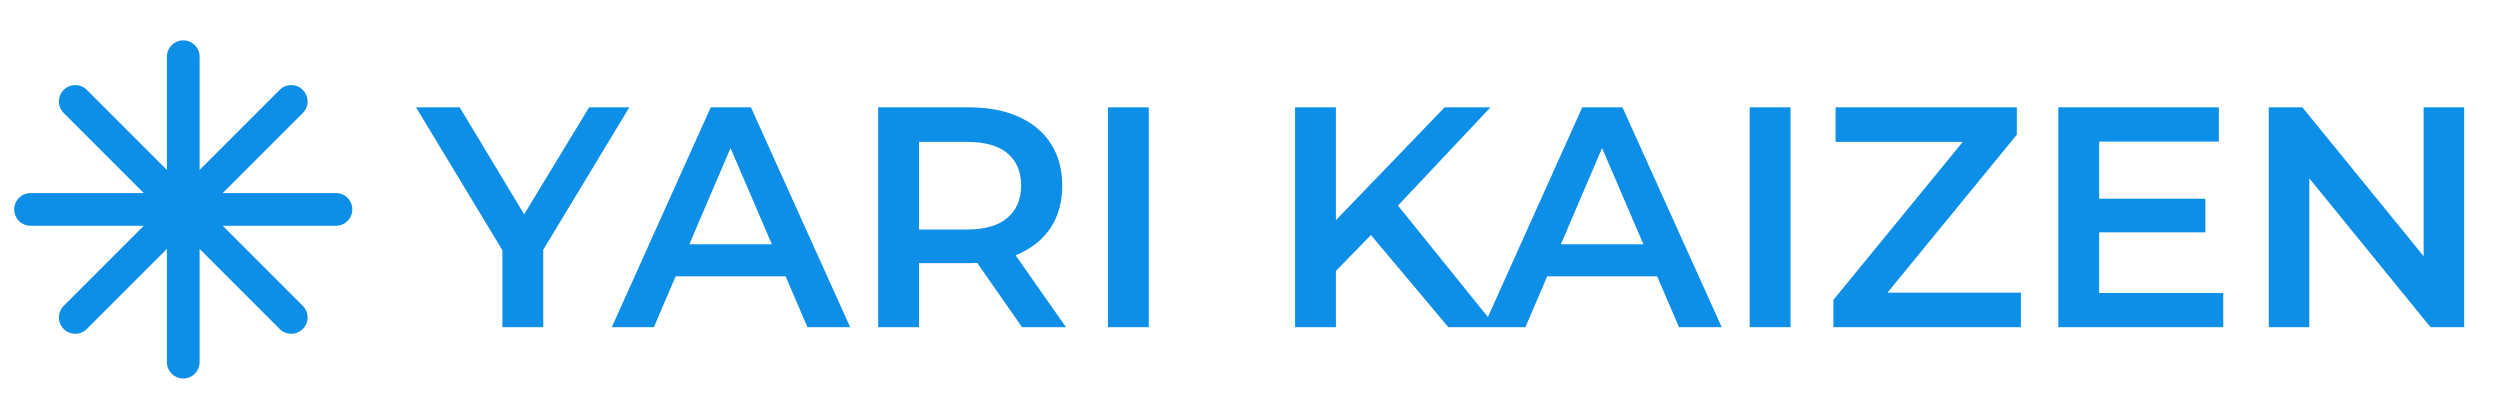
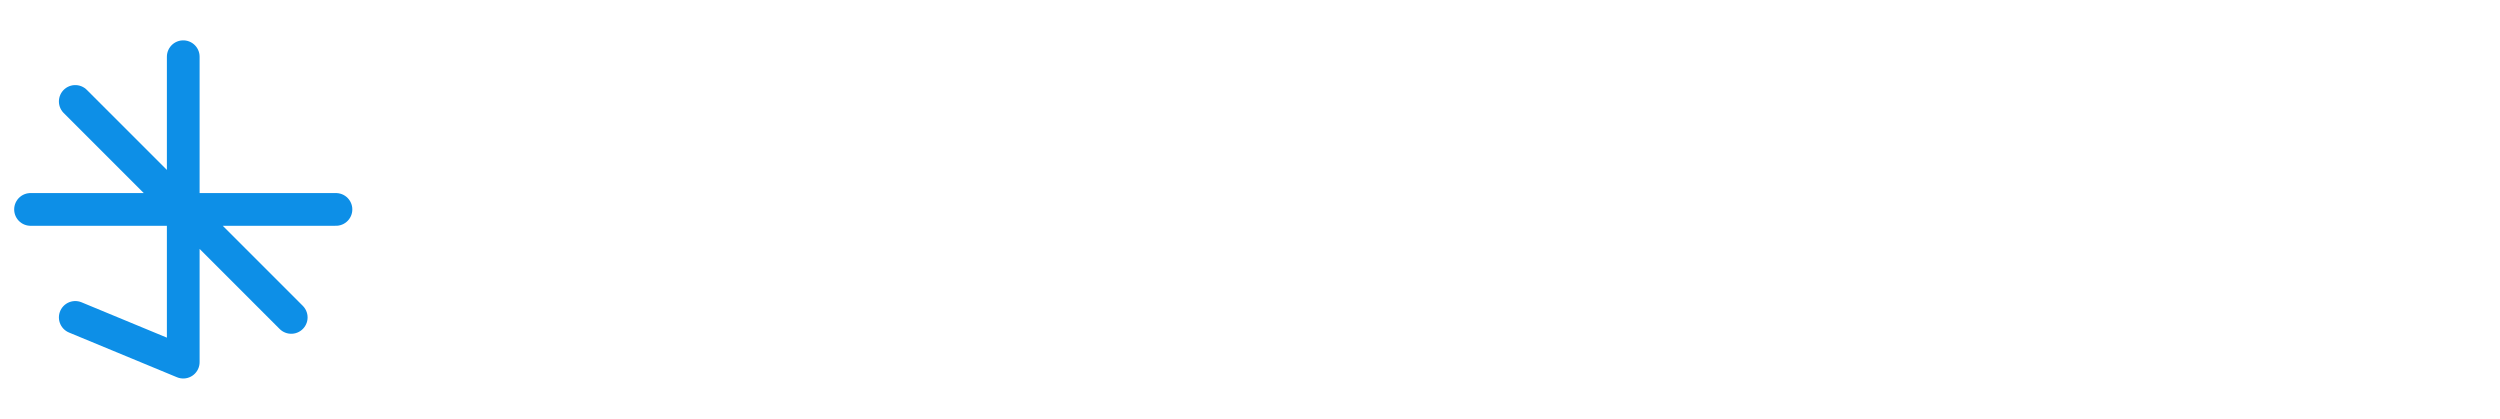
<svg xmlns="http://www.w3.org/2000/svg" width="191" height="32" viewBox="0 0 191 32" fill="none">
-   <path d="M14 4.333V27.667M22.25 7.75L5.75 24.25M25.667 16H2.333M22.25 24.25L5.75 7.75" stroke="#0D8FE7" stroke-width="2.5" stroke-linecap="round" stroke-linejoin="round" />
-   <path d="M38.384 25V18.352L39.08 20.272L31.784 8.2H35.12L40.976 17.92H39.104L45.008 8.2H48.08L40.784 20.272L41.504 18.352V25H38.384ZM46.739 25L54.299 8.2H57.371L64.955 25H61.691L55.187 9.856H56.435L49.955 25H46.739ZM50.219 21.112L51.059 18.664H60.131L60.971 21.112H50.219ZM67.092 25V8.2H74.004C75.492 8.2 76.764 8.44 77.82 8.92C78.892 9.4 79.716 10.088 80.292 10.984C80.868 11.88 81.156 12.944 81.156 14.176C81.156 15.408 80.868 16.472 80.292 17.368C79.716 18.248 78.892 18.928 77.82 19.408C76.764 19.872 75.492 20.104 74.004 20.104H68.82L70.212 18.688V25H67.092ZM78.084 25L73.836 18.904H77.172L81.444 25H78.084ZM70.212 19.024L68.82 17.536H73.86C75.236 17.536 76.268 17.24 76.956 16.648C77.66 16.056 78.012 15.232 78.012 14.176C78.012 13.104 77.66 12.28 76.956 11.704C76.268 11.128 75.236 10.84 73.86 10.84H68.82L70.212 9.304V19.024ZM84.647 25V8.2H87.767V25H84.647ZM101.728 21.04L101.56 17.344L110.368 8.2H113.872L106.552 15.976L104.824 17.872L101.728 21.04ZM98.944 25V8.2H102.064V25H98.944ZM110.656 25L104.224 17.344L106.288 15.064L114.304 25H110.656ZM113.325 25L120.885 8.2H123.957L131.541 25H128.277L121.773 9.856H123.021L116.541 25H113.325ZM116.805 21.112L117.645 18.664H126.717L127.557 21.112H116.805ZM133.678 25V8.2H136.798V25H133.678ZM140.07 25V22.912L150.918 9.664L151.278 10.84H140.238V8.2H154.086V10.288L143.238 23.536L142.854 22.36H154.398V25H140.07ZM160.136 15.184H168.488V17.752H160.136V15.184ZM160.376 22.384H169.856V25H157.256V8.2H169.52V10.816H160.376V22.384ZM173.334 25V8.2H175.902L186.438 21.136H185.166V8.2H188.262V25H185.694L175.158 12.064H176.43V25H173.334Z" fill="#0D8FE7" />
+   <path d="M14 4.333V27.667L5.75 24.25M25.667 16H2.333M22.25 24.25L5.75 7.75" stroke="#0D8FE7" stroke-width="2.5" stroke-linecap="round" stroke-linejoin="round" />
</svg>